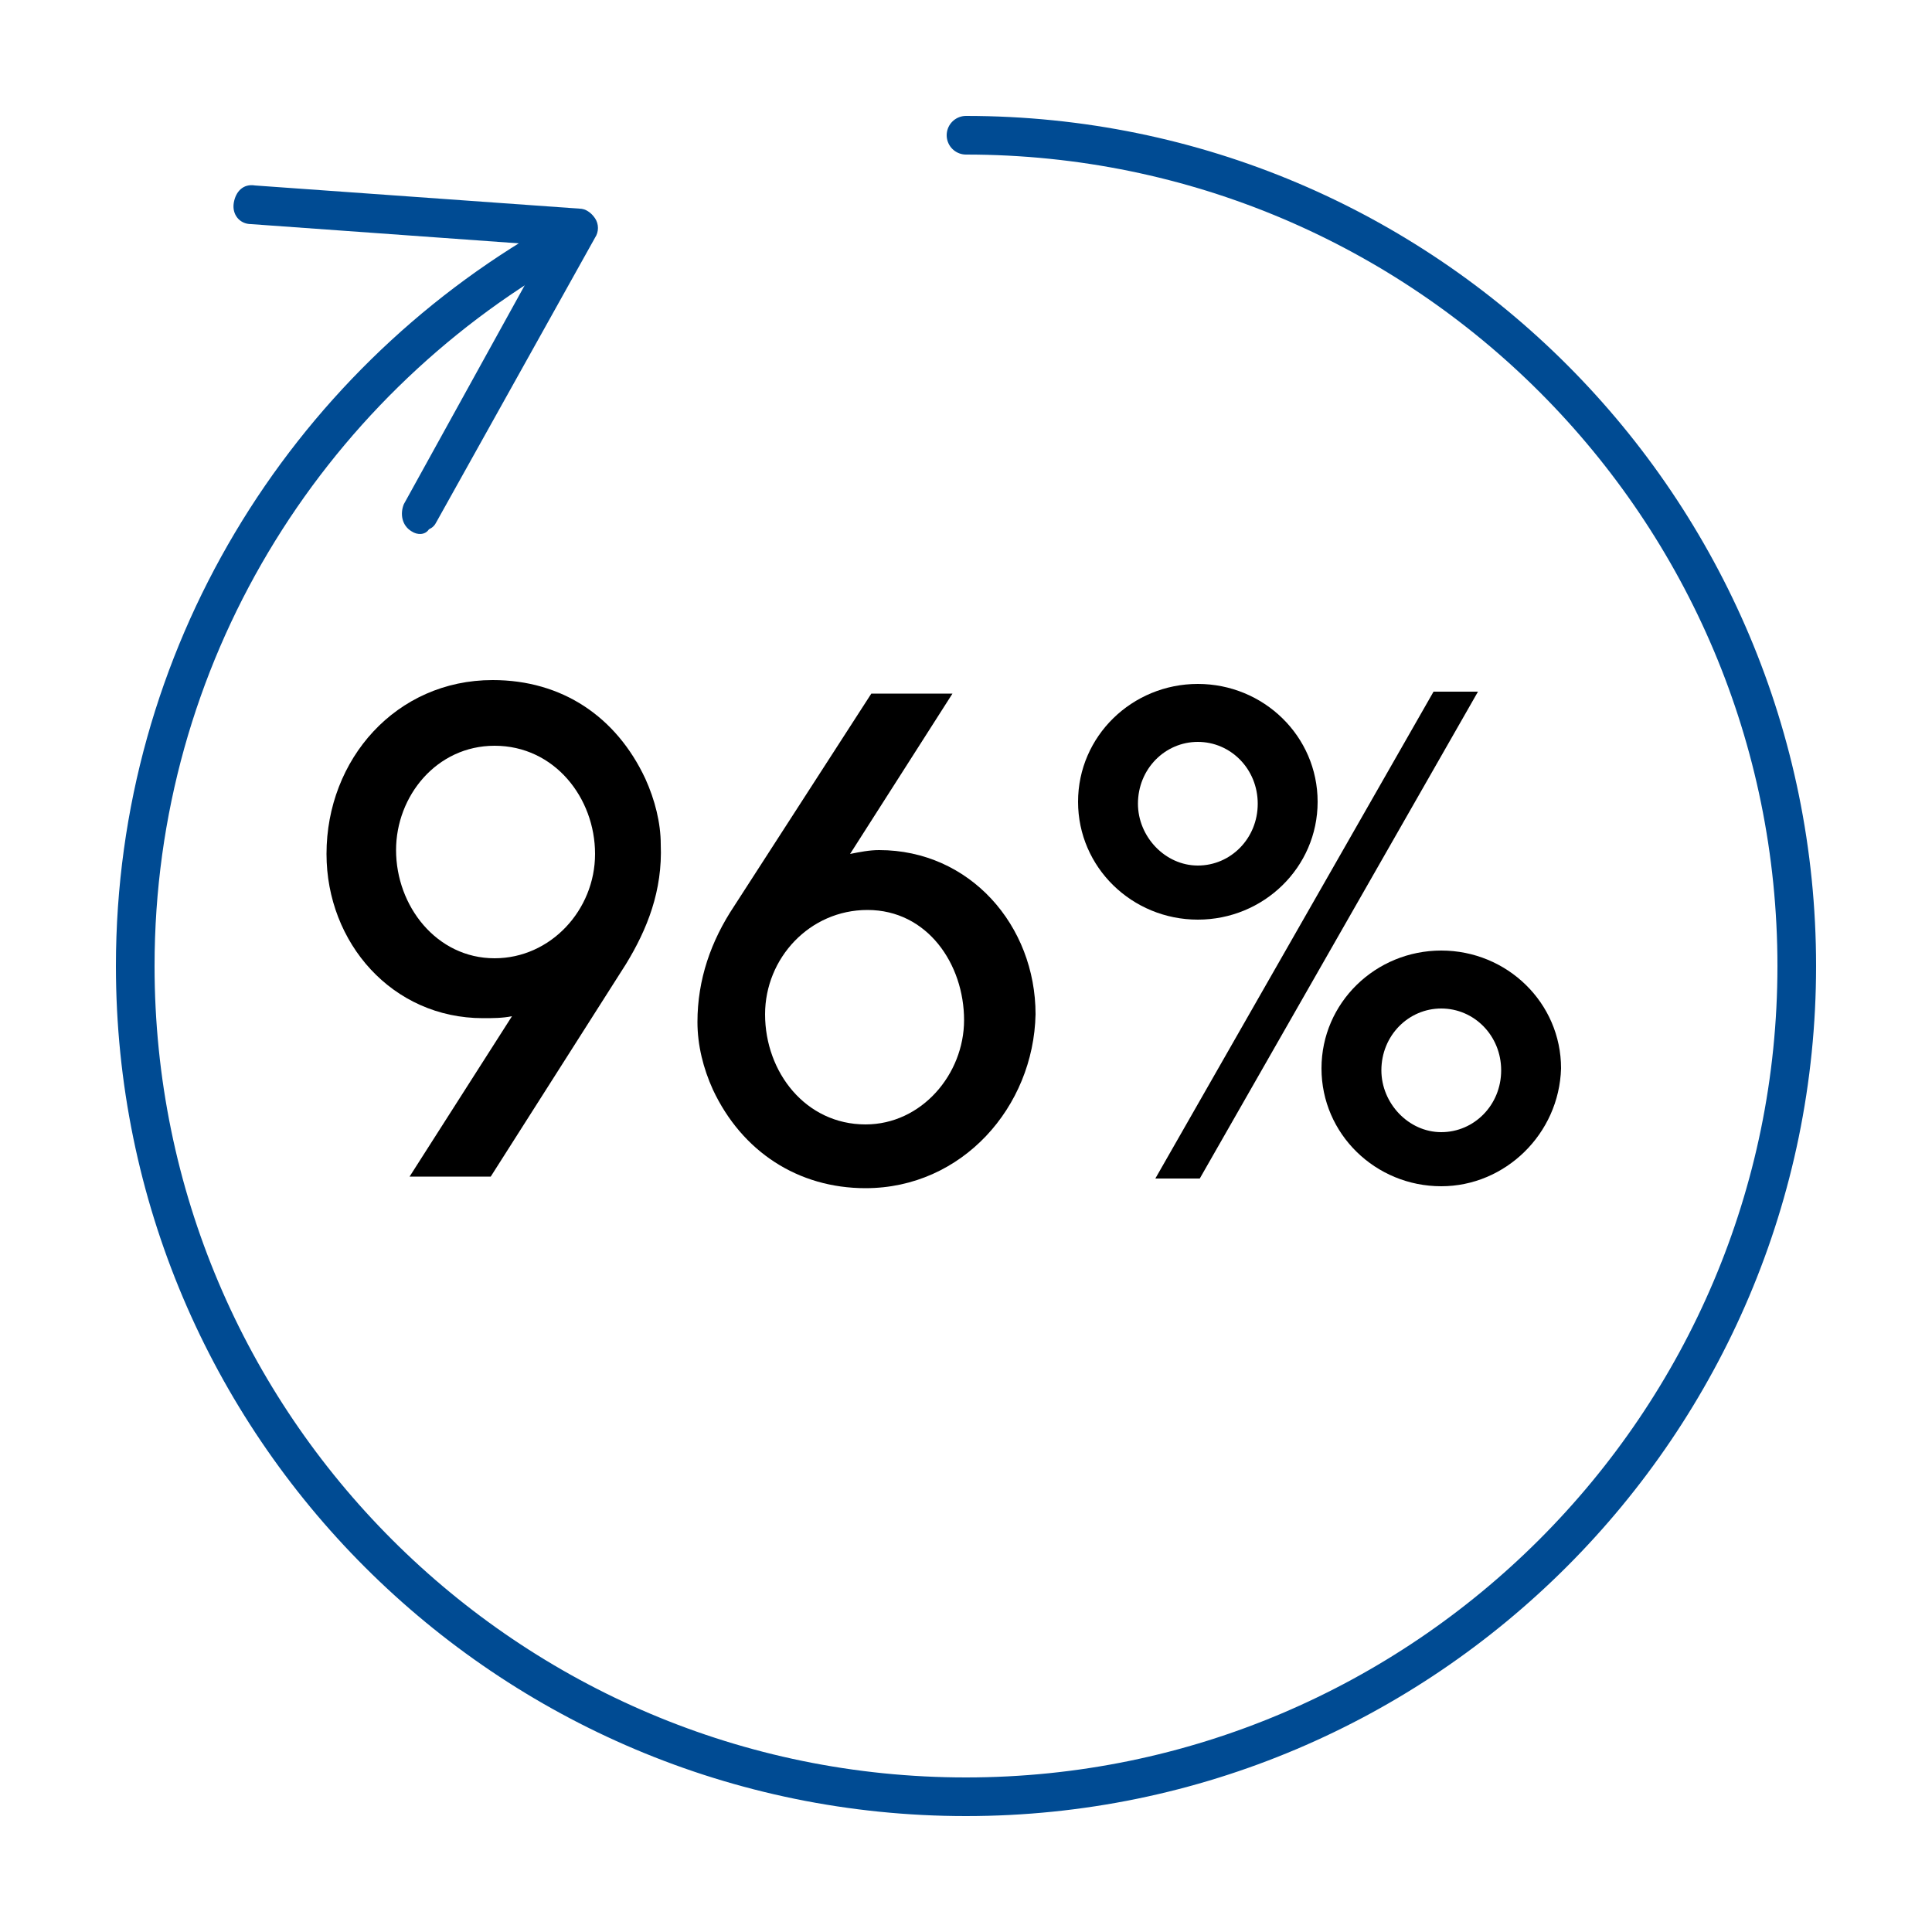
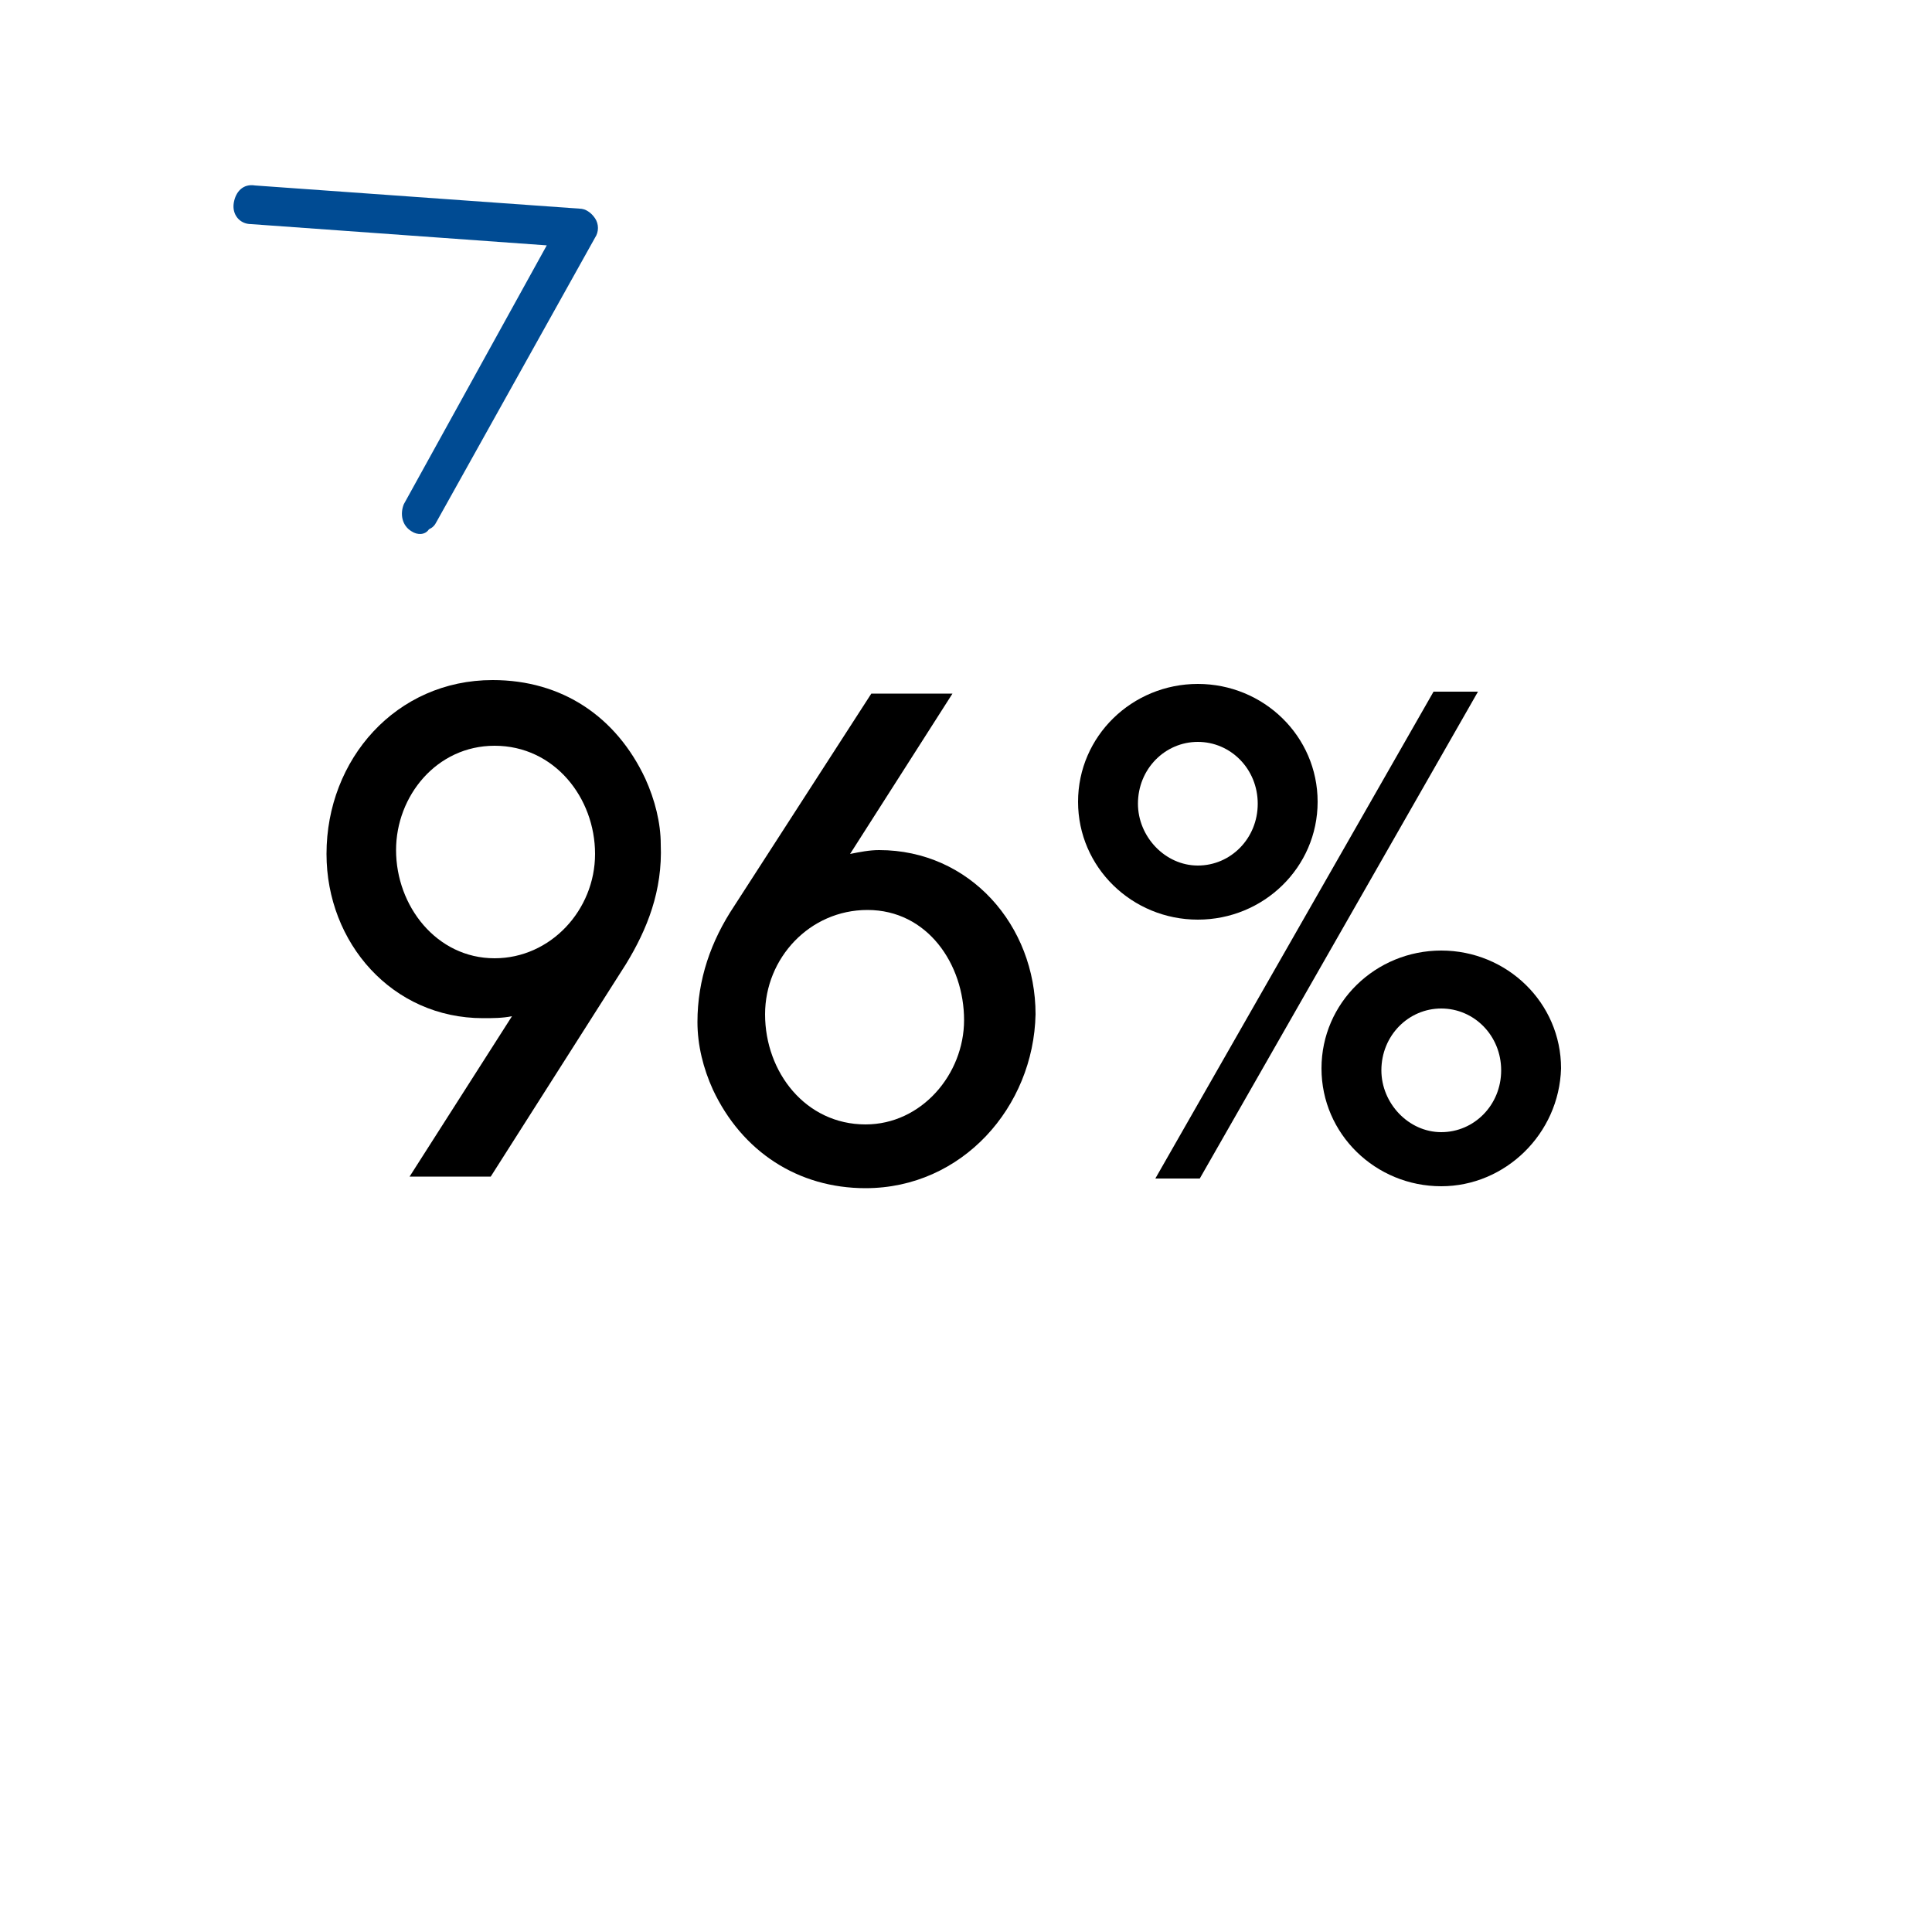
<svg xmlns="http://www.w3.org/2000/svg" version="1.1" id="a" x="0px" y="0px" viewBox="0 0 100 100" style="enable-background:new 0 0 100 100;" xml:space="preserve">
  <style type="text/css">
	.st0{fill:none;stroke:#004B93;stroke-width:2;stroke-linecap:round;stroke-linejoin:round;}
	.st1{fill:#004B93;}
	.st2{enable-background:new    ;}
</style>
  <g>
-     <path class="st0" d="M50,7c23.8,0,43,19.3,43,43S73.7,93,50,93S7,73.8,7,50c0-16,8.8-30,21.8-37.4" />
    <path class="st1" d="M21.3,27.5c-0.5-0.3-0.6-0.9-0.4-1.4l7.4-13.4l-15.3-1.1c-0.6,0-1-0.5-0.9-1.1s0.5-1,1.1-0.9l16.8,1.2   c0.3,0,0.6,0.2,0.8,0.5s0.2,0.7,0,1l-8.2,14.7c-0.1,0.2-0.2,0.3-0.4,0.4C22,27.7,21.6,27.7,21.3,27.5z" />
  </g>
  <g class="st2">
    <path d="M32.4,49.9l-7,11h-4.2l5.3-8.3c-0.5,0.1-1,0.1-1.5,0.1c-4.7,0-8.1-3.9-8.1-8.5c0-4.9,3.6-9,8.6-9c3.6,0,6.4,1.9,7.9,5.1   c0.5,1.1,0.8,2.3,0.8,3.4C34.3,46.1,33.5,48.1,32.4,49.9z M25.6,38.6c-3,0-5.1,2.6-5.1,5.4c0,2.9,2.1,5.6,5.1,5.6   c2.9,0,5.2-2.5,5.2-5.4C30.8,41.3,28.7,38.6,25.6,38.6z" />
    <path d="M44.8,61.5c-3.5,0-6.4-1.9-7.9-5.1c-0.5-1.1-0.8-2.3-0.8-3.5c0-2.2,0.7-4.2,1.9-6l7.1-11h4.2l-5.3,8.3   c0.5-0.1,1-0.2,1.5-0.2c4.7,0,8.1,3.9,8.1,8.5C53.5,57.3,49.8,61.5,44.8,61.5z M44.9,47.1c-3,0-5.3,2.5-5.3,5.4   c0,3,2.1,5.7,5.2,5.7c2.9,0,5.1-2.6,5.1-5.4C49.9,49.9,48,47.1,44.9,47.1z" />
    <path d="M62,47.6c-3.4,0-6.2-2.7-6.2-6.1c0-3.4,2.8-6.1,6.2-6.1c3.4,0,6.2,2.7,6.2,6.1C68.2,44.9,65.4,47.6,62,47.6z M62,38.4   c-1.7,0-3.1,1.4-3.1,3.2c0,1.7,1.4,3.2,3.1,3.2c1.7,0,3.1-1.4,3.1-3.2C65.1,39.8,63.7,38.4,62,38.4z M62.1,61h-2.3l14.4-25.2h2.3   L62.1,61z M74.6,61.4c-3.4,0-6.2-2.7-6.2-6.1c0-3.4,2.8-6.1,6.2-6.1c3.4,0,6.2,2.7,6.2,6.1C80.7,58.7,77.9,61.4,74.6,61.4z    M74.6,52.2c-1.7,0-3.1,1.4-3.1,3.2c0,1.7,1.4,3.2,3.1,3.2c1.7,0,3.1-1.4,3.1-3.2C77.7,53.6,76.3,52.2,74.6,52.2z" />
  </g>
</svg>